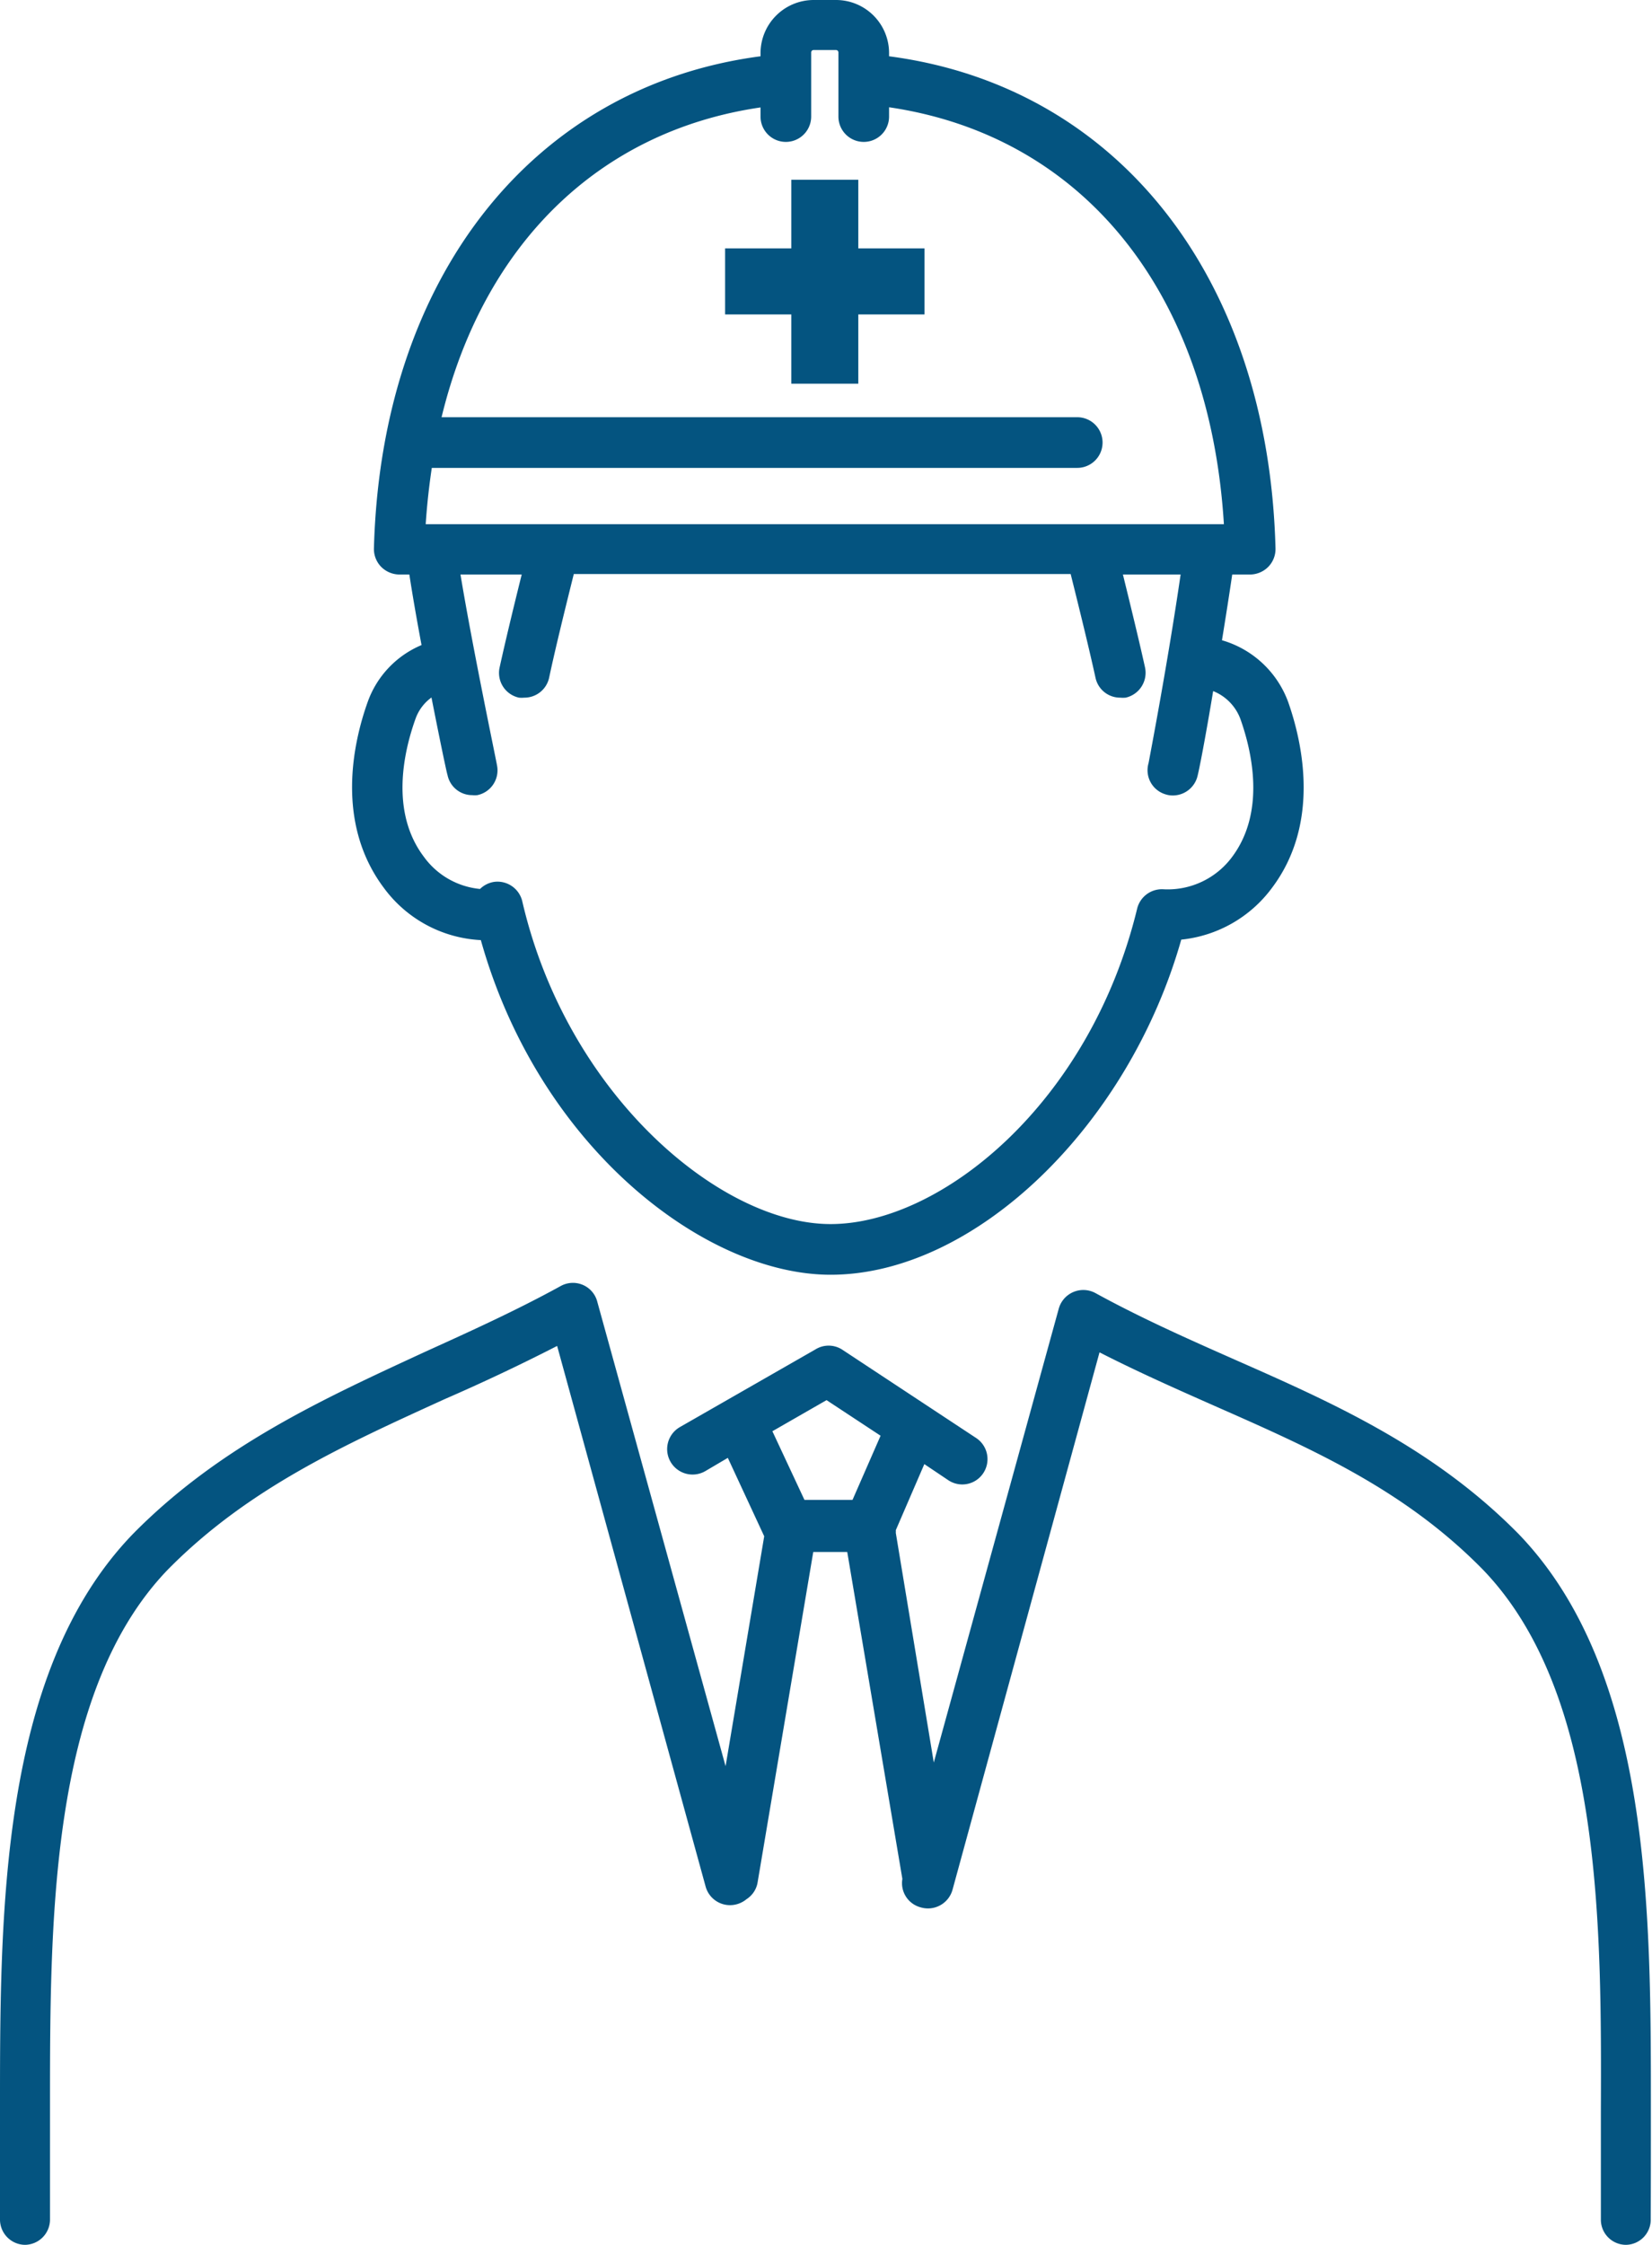
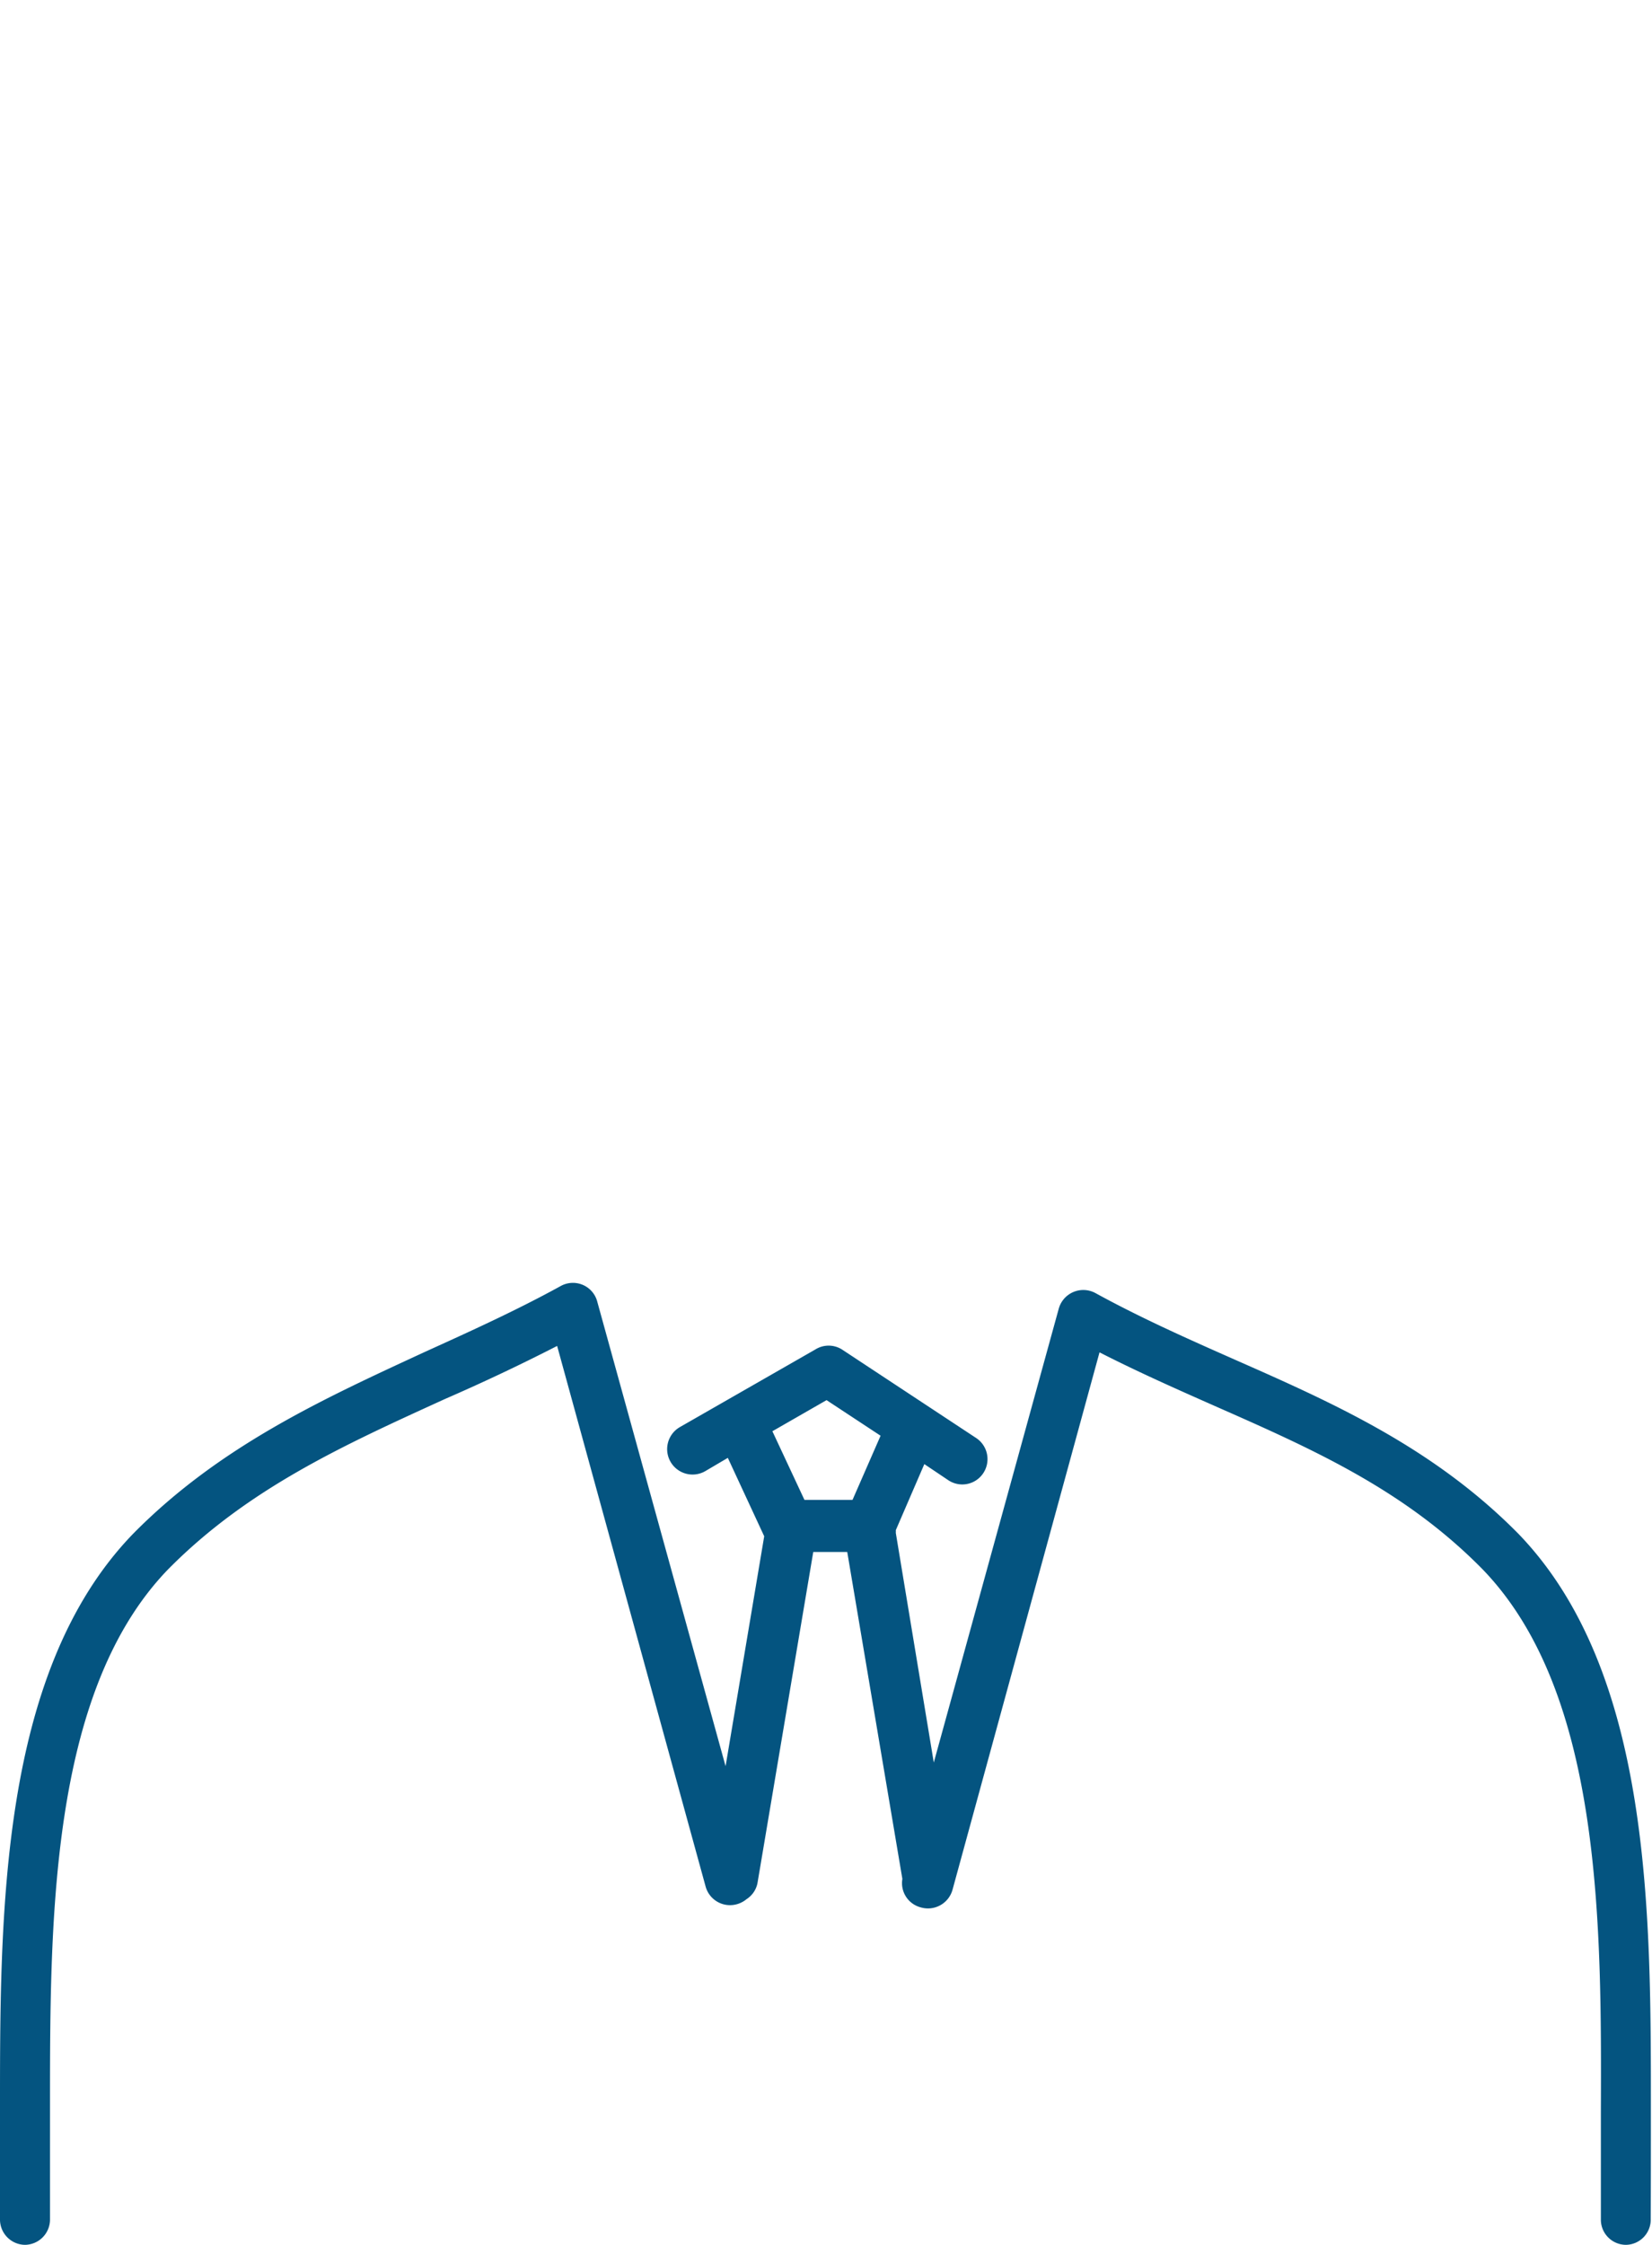
<svg xmlns="http://www.w3.org/2000/svg" viewBox="0 0 103.07 140">
  <defs>
    <style>.cls-1{fill:#045480;}</style>
  </defs>
  <g id="レイヤー_2" data-name="レイヤー 2">
    <g id="レイヤー_1-2" data-name="レイヤー 1">
-       <path class="cls-1" d="M30,58.63C33.63,71.57,44,79.5,51.82,79.5c9,0,18.58-9.27,21.88-20.9a8.05,8.05,0,0,0,5.67-3.24c3-4,1.91-9,1-11.58a6.24,6.24,0,0,0-4.13-3.85c.22-1.35.44-2.75.64-4.1H78a1.62,1.62,0,0,0,1.13-.48,1.59,1.59,0,0,0,.45-1.15C79.14,17.31,69.72,5.38,55.47,3.51v-.2A3.31,3.31,0,0,0,52.16,0h-1.4a3.32,3.32,0,0,0-3.31,3.31v.2C33.22,5.38,23.78,17.34,23.33,34.2a1.59,1.59,0,0,0,.45,1.15,1.62,1.62,0,0,0,1.13.48h.63c.2,1.31.47,2.85.76,4.4a6.05,6.05,0,0,0-3.36,3.55c-.93,2.6-2,7.57,1,11.58A8,8,0,0,0,30,58.63ZM47.45,6.7v.57a1.58,1.58,0,0,0,3.16,0v-4a.15.15,0,0,1,.15-.15h1.4a.15.15,0,0,1,.15.15v4a1.58,1.58,0,1,0,3.16,0V6.69c12.12,1.78,20,11.56,20.89,26H26.56c.08-1.21.21-2.37.38-3.51H67.21a1.58,1.58,0,0,0,0-3.16H27.55C30.15,15.29,37.32,8.18,47.45,6.7ZM25.92,44.84a2.79,2.79,0,0,1,1-1.34c.51,2.59.94,4.66,1,4.83a1.57,1.57,0,0,0,1.54,1.26,1.66,1.66,0,0,0,.32,0A1.58,1.58,0,0,0,31,47.69c0-.08-1.51-7.26-2.27-11.86h3.82c-.64,2.57-1.09,4.48-1.38,5.8a1.58,1.58,0,0,0,1.21,1.88,1.84,1.84,0,0,0,.33,0,1.58,1.58,0,0,0,1.55-1.24c.3-1.42.81-3.55,1.54-6.47h31c.73,2.92,1.24,5.05,1.55,6.47a1.57,1.57,0,0,0,1.54,1.24,2,2,0,0,0,.34,0,1.59,1.59,0,0,0,1.21-1.88c-.29-1.32-.75-3.24-1.38-5.8h3.6c-.81,5.55-1.9,11.22-2,11.76a1.57,1.57,0,0,0,1.06,1.95,1.43,1.43,0,0,0,.46.07,1.59,1.59,0,0,0,1.51-1.12c.11-.36.53-2.55,1-5.39a3,3,0,0,1,1.7,1.74c.71,2,1.6,5.79-.53,8.62a5,5,0,0,1-4.27,2,1.59,1.59,0,0,0-1.64,1.2C68,68.82,58.7,76.34,51.82,76.34S35.38,68.26,32.59,56.23A1.59,1.59,0,0,0,30.82,55a1.61,1.61,0,0,0-.87.44,4.89,4.89,0,0,1-3.5-2C24.32,50.63,25.2,46.85,25.92,44.84Z" />
      <path class="cls-1" d="M103,131.8c0-12.24.11-27.48-8.27-36.15-5.33-5.4-11.62-8.18-17.7-10.86-2.87-1.27-5.83-2.58-8.69-4.15a1.59,1.59,0,0,0-2.29,1l-7.79,28.28L55.89,95.6a1.09,1.09,0,0,0,0-.17l1.78-4.12,1.49,1a1.57,1.57,0,0,0,2.19-.44,1.58,1.58,0,0,0-.45-2.19l-8.37-5.52a1.56,1.56,0,0,0-1.66,0L42.42,89A1.58,1.58,0,1,0,44,91.75l1.41-.83,2.27,4.89-2.41,14.34-8-28.95a1.57,1.57,0,0,0-2.28-1c-2.78,1.53-5.7,2.85-8.52,4.13C20.22,87.22,13.7,90.18,8.3,95.66-.08,104.32,0,119.56,0,131.81c0,2.33,0,4.53,0,6.57A1.58,1.58,0,0,0,1.54,140h0a1.58,1.58,0,0,0,1.58-1.54c0-2.09,0-4.31,0-6.66,0-11.68-.1-26.21,7.37-33.93,5-5.06,11-7.76,17.27-10.62,2.3-1,4.66-2.11,7-3.31l9.26,33.7A1.58,1.58,0,0,0,46,118.75a1.62,1.62,0,0,0,.58-.31,1.54,1.54,0,0,0,.68-1l3.48-20.65h2.12l3.44,20.39a1.56,1.56,0,0,0,1.13,1.77,1.59,1.59,0,0,0,2-1.1L68.6,84.34c2.41,1.23,4.83,2.3,7.18,3.34,6.08,2.68,11.82,5.21,16.71,10.18,7.49,7.73,7.43,22.26,7.39,33.93,0,2.35,0,4.58,0,6.67a1.57,1.57,0,0,0,1.57,1.54h0a1.57,1.57,0,0,0,1.54-1.62C103,136.33,103,134.14,103,131.8ZM51.57,87.32l3.37,2.22-1.75,4h-3l-2-4.28Z" />
-       <polygon class="cls-1" points="49.37 23.93 53.55 23.93 53.55 19.61 57.68 19.61 57.68 15.49 53.55 15.49 53.55 11.21 49.37 11.21 49.37 15.49 45.24 15.49 45.24 19.61 49.37 19.61 49.37 23.93" />
    </g>
  </g>
</svg>